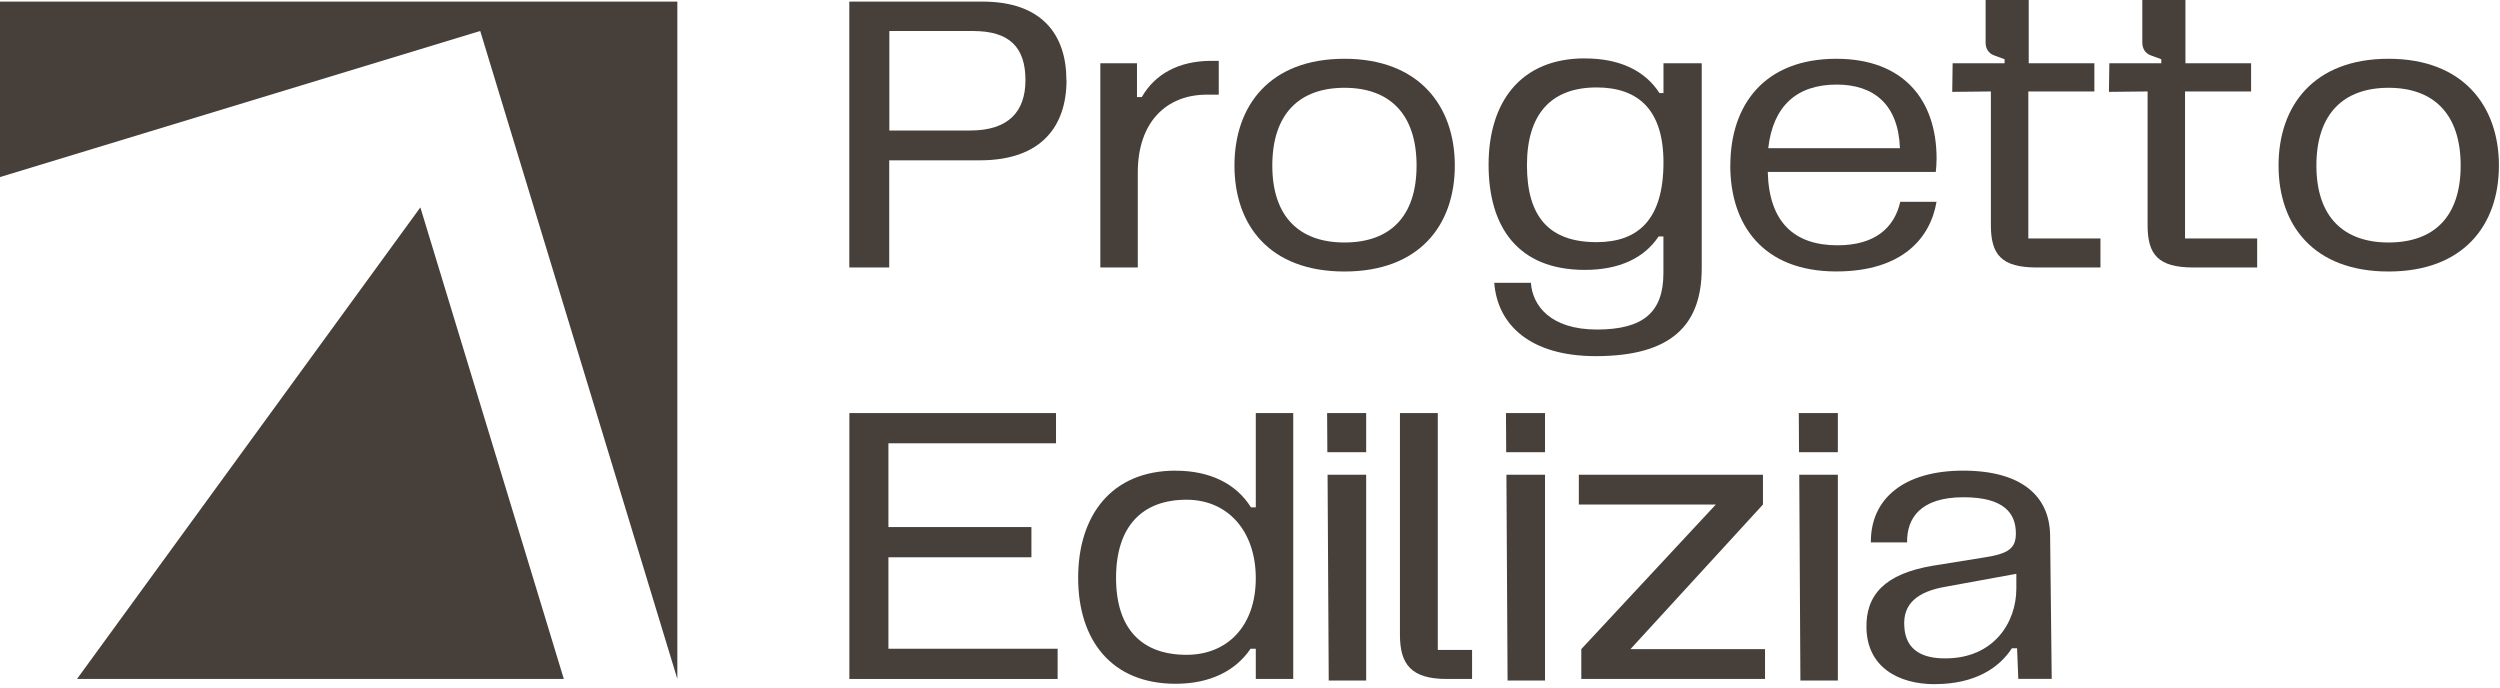
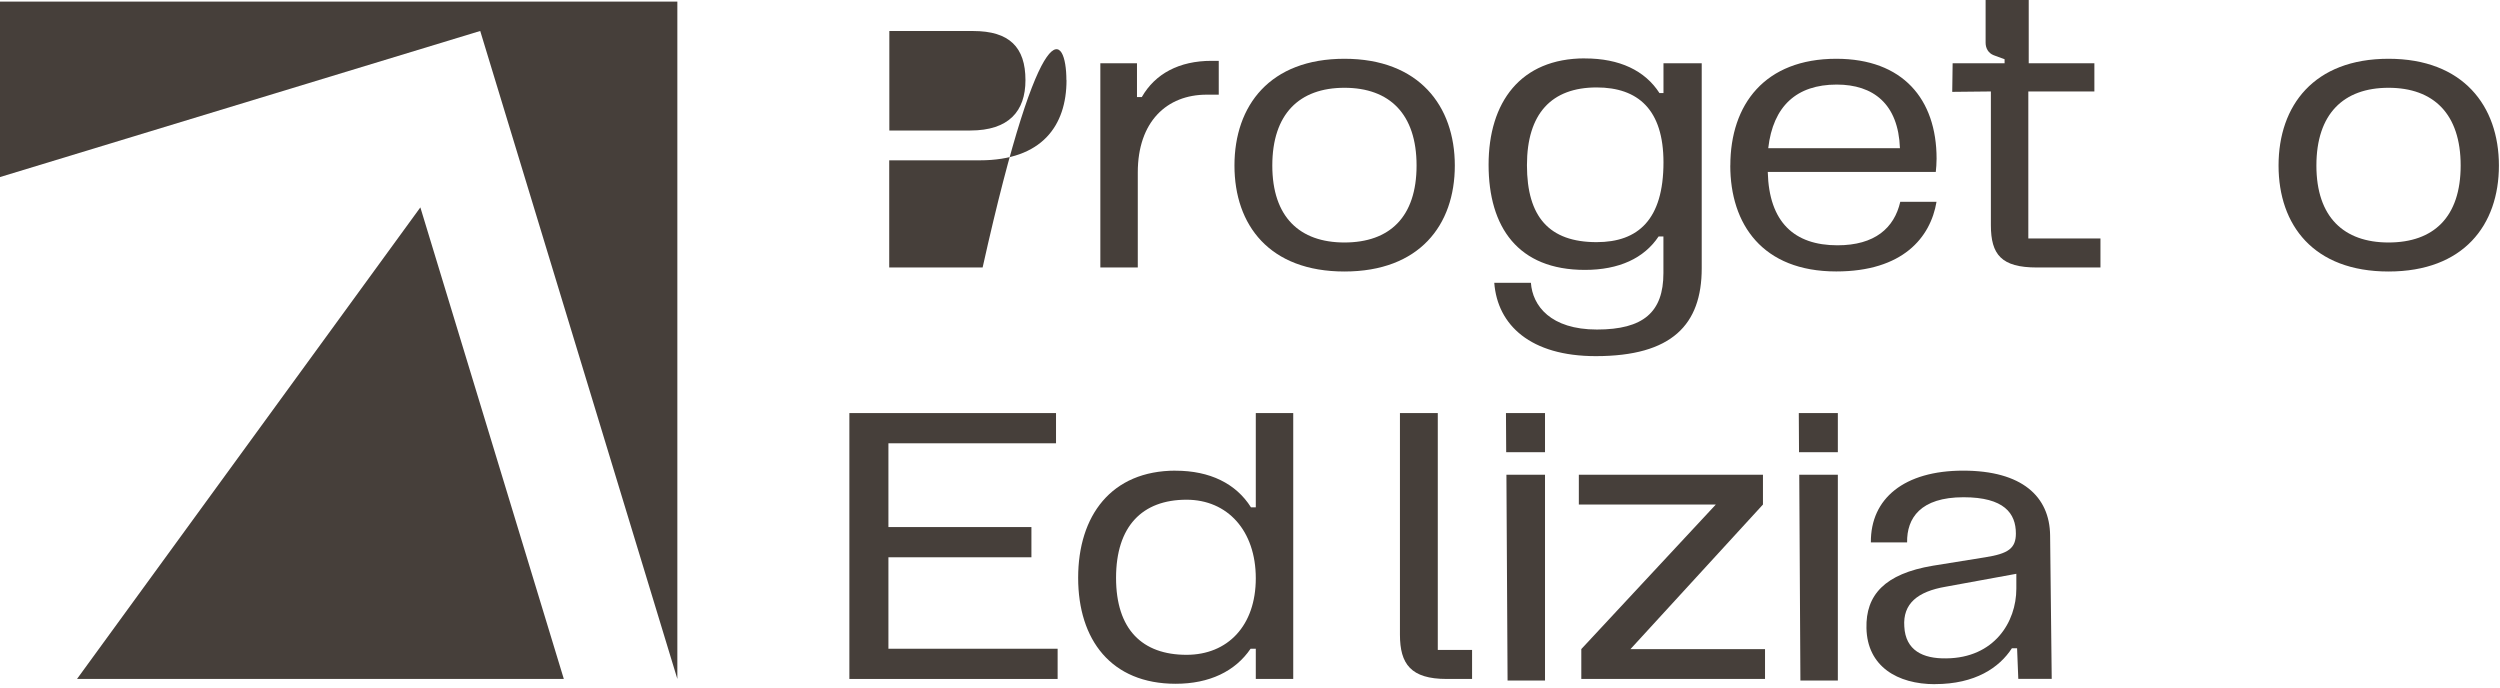
<svg xmlns="http://www.w3.org/2000/svg" width="436" height="120" viewBox="0 0 436 120" fill="none">
  <g clip-path="url(#clip0_27_120)">
    <path d="M98.33 118.41H13.43L73.31 36.17L98.33 118.41Z" fill="#463F3A" />
    <path d="M118.13 0.28V118.41L83.75 5.4L0 30.88V0.28H118.13Z" fill="#463F3A" />
-     <path d="M186 13.98C186 21.92 181.71 27.96 170.89 27.96H155.08V46.65H148.12V0.28H171.37C181.7 0.28 185.98 6.04 185.98 13.98H186ZM169.21 22.76C175.95 22.76 178.84 19.39 178.84 13.98C178.84 8.22 176.03 5.41 169.71 5.41H155.1V22.76H169.22H169.21Z" fill="#463F3A" />
+     <path d="M186 13.98C186 21.92 181.71 27.96 170.89 27.96H155.08V46.65H148.12H171.37C181.7 0.28 185.98 6.04 185.98 13.98H186ZM169.21 22.76C175.95 22.76 178.84 19.39 178.84 13.98C178.84 8.22 176.03 5.41 169.71 5.41H155.1V22.76H169.22H169.21Z" fill="#463F3A" />
    <path d="M211.29 10.61H212.55V16.51H210.44C203.49 16.51 198.43 21.22 198.43 30.07V46.65H191.9V11.03H198.29V16.93H199.13C201.45 12.86 205.66 10.61 211.28 10.61H211.29Z" fill="#463F3A" />
    <path d="M215.29 28.87C215.29 18.4 221.47 10.25 234.47 10.25C247.47 10.25 253.72 18.47 253.72 28.87C253.72 39.27 247.54 47.35 234.47 47.35C221.4 47.35 215.29 39.27 215.29 28.87ZM234.47 42.29C242.34 42.29 247.05 37.86 247.05 28.87C247.05 19.88 242.34 15.31 234.47 15.31C226.6 15.31 221.89 19.88 221.89 28.87C221.89 37.86 226.67 42.29 234.47 42.29Z" fill="#463F3A" />
    <path d="M276.41 10.19C282.45 10.19 286.88 12.3 289.41 16.23H290.11V11.03H296.78V46.79C296.78 56.63 291.58 62.11 278.3 62.11C266.92 62.11 261.16 56.7 260.6 49.32H266.99C267.27 53.33 270.43 57.47 278.51 57.47C286.59 57.47 290.1 54.45 290.1 47.63V41.24H289.26C286.73 45.03 282.37 47.07 276.4 47.07C264.74 47.07 259.61 39.62 259.61 28.73C259.61 17.84 265.16 10.18 276.4 10.18L276.41 10.19ZM278.45 42.23C285.69 42.23 290.11 38.3 290.11 28.32C290.11 19.12 285.68 15.25 278.45 15.25C270.58 15.25 266.3 19.82 266.3 28.81C266.3 37.8 270.16 42.23 278.45 42.23Z" fill="#463F3A" />
    <path d="M301.77 28.87C301.77 18.19 307.81 10.25 320.25 10.25C331.84 10.25 337.74 17.28 337.74 27.67C337.74 28.58 337.67 29.29 337.6 29.99H308.3C308.51 38.77 312.94 42.78 320.45 42.78C326.98 42.78 330.36 39.76 331.41 35.19H337.73C336.68 41.44 331.83 47.34 320.24 47.34C307.38 47.34 301.76 39.12 301.76 28.86L301.77 28.87ZM331.35 25.85C331.07 18.12 326.71 14.75 320.32 14.75C313.37 14.75 309.22 18.47 308.38 25.85H331.35Z" fill="#463F3A" />
    <path d="M340.47 16.02L340.54 11.03H349.6V10.33L347.7 9.63C346.79 9.28 346.29 8.44 346.29 7.45V0H353.81V11.03H365.26V15.95H353.74V41.59H366.32V46.65H355.22C349.04 46.65 347.21 44.4 347.21 39.27V15.95L340.46 16.02H340.47Z" fill="#463F3A" />
-     <path d="M367.8 16.02L367.87 11.03H376.93V10.33L375.03 9.63C374.12 9.28 373.62 8.44 373.62 7.45V0H381.14V11.03H392.59V15.95H381.07V41.59H393.65V46.65H382.55C376.37 46.65 374.54 44.4 374.54 39.27V15.95L367.79 16.02H367.8Z" fill="#463F3A" />
    <path d="M397.38 28.87C397.38 18.4 403.56 10.25 416.56 10.25C429.56 10.25 435.81 18.47 435.81 28.87C435.81 39.27 429.63 47.35 416.56 47.35C403.49 47.35 397.38 39.27 397.38 28.87ZM416.56 42.29C424.43 42.29 429.14 37.86 429.14 28.87C429.14 19.88 424.43 15.31 416.56 15.31C408.69 15.31 403.98 19.88 403.98 28.87C403.98 37.86 408.76 42.29 416.56 42.29Z" fill="#463F3A" />
    <path d="M184.45 113.14V118.41H148.13V72.04H184.17V77.31H154.94V91.92H179.88V97.19H154.94V113.14H184.45Z" fill="#463F3A" />
    <path d="M205.03 82.09C211 82.09 215.57 84.34 218.17 88.48H219.01V72.04H225.54V118.41H219.01V113.14H218.1C215.43 117.07 210.93 119.25 205.03 119.25C193.79 119.25 188.03 111.59 188.03 100.77C188.03 89.95 193.79 82.08 205.03 82.08V82.09ZM206.93 87.15C199.2 87.15 194.64 91.79 194.64 100.78C194.64 109.77 199.21 114.2 206.93 114.2C214.1 114.2 219.01 109.14 219.01 100.85C219.01 92.56 214.09 87.15 206.93 87.15Z" fill="#463F3A" />
    <path d="M250.76 113.35H256.73V118.41H252.3C246.05 118.41 244.15 115.81 244.15 110.68V72.04H250.75V113.35H250.76Z" fill="#463F3A" />
    <path d="M275.77 113.21L299.24 87.99H275.35V82.79H307.46V87.99L284.35 113.21H307.82V118.41H275.78V113.21H275.77Z" fill="#463F3A" />
    <path d="M337.45 119.32C330.92 119.32 325.65 116.23 325.51 109.55C325.37 103.79 328.67 100.07 337.1 98.66L346.23 97.19C350.23 96.56 351.57 95.64 351.57 93.04C351.57 89.53 349.53 86.72 342.44 86.72C334.92 86.72 332.53 90.37 332.6 94.59H326.28C326.21 86.93 332.11 82.08 342.37 82.08C352.63 82.08 357.47 86.58 357.54 93.39L357.82 118.4H351.99L351.78 113.06H350.87C348.69 116.43 344.48 119.31 337.45 119.31V119.32ZM339.42 114.82C347.78 114.75 351.65 108.5 351.65 102.67V100.07L339.35 102.32C334.43 103.16 331.83 105.27 332.11 109.27C332.32 113.42 335.34 114.89 339.42 114.82Z" fill="#463F3A" />
-     <path d="M231.45 72.04L231.49 78.86H238.26V72.04H231.45Z" fill="#463F3A" />
-     <path d="M231.73 118.69H238.26V82.79H231.53L231.73 118.69Z" fill="#463F3A" />
    <path d="M262.64 72.04L262.68 78.86H269.45V72.04H262.64Z" fill="#463F3A" />
    <path d="M262.92 118.69H269.45V82.79H262.72L262.92 118.69Z" fill="#463F3A" />
    <path d="M313.71 72.04L313.75 78.86H320.52V72.04H313.71Z" fill="#463F3A" />
    <path d="M313.99 118.69H320.52V82.79H313.79L313.99 118.69Z" fill="#463F3A" />
  </g>
  <defs>
    <clipPath id="clip0_27_120">
      <rect width="435.81" height="119.32" fill="white" />
    </clipPath>
  </defs>
</svg>